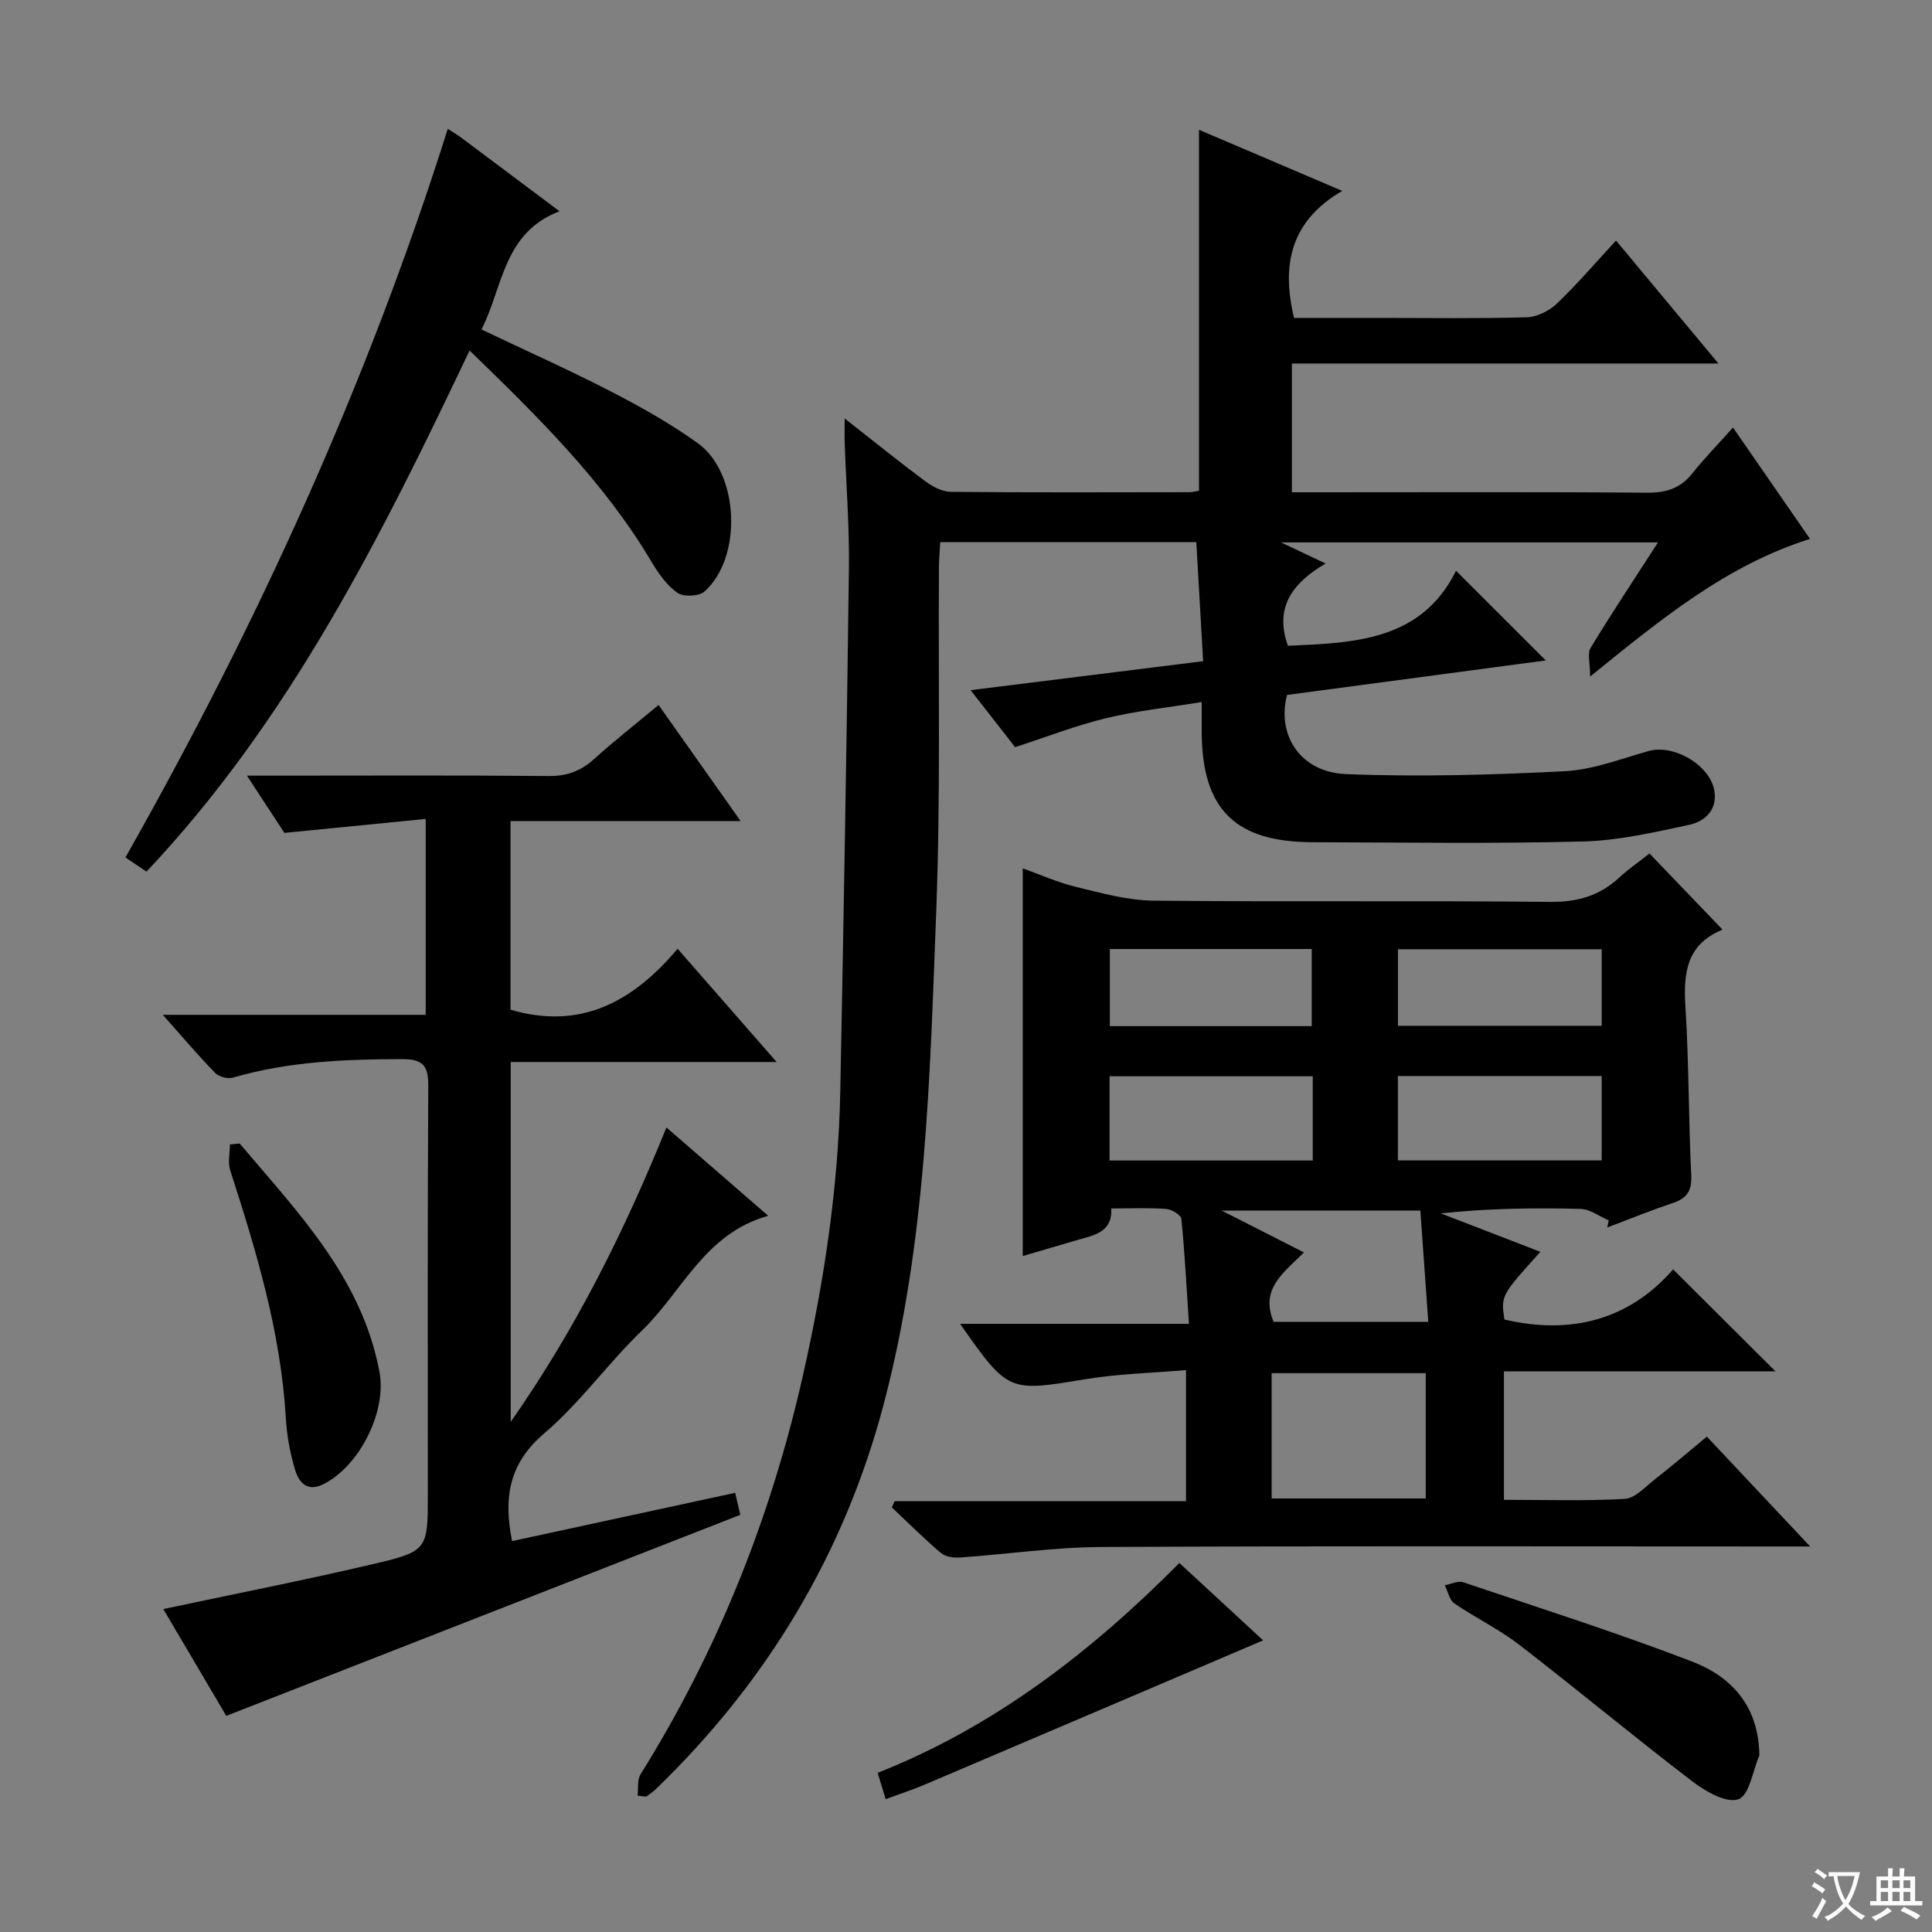
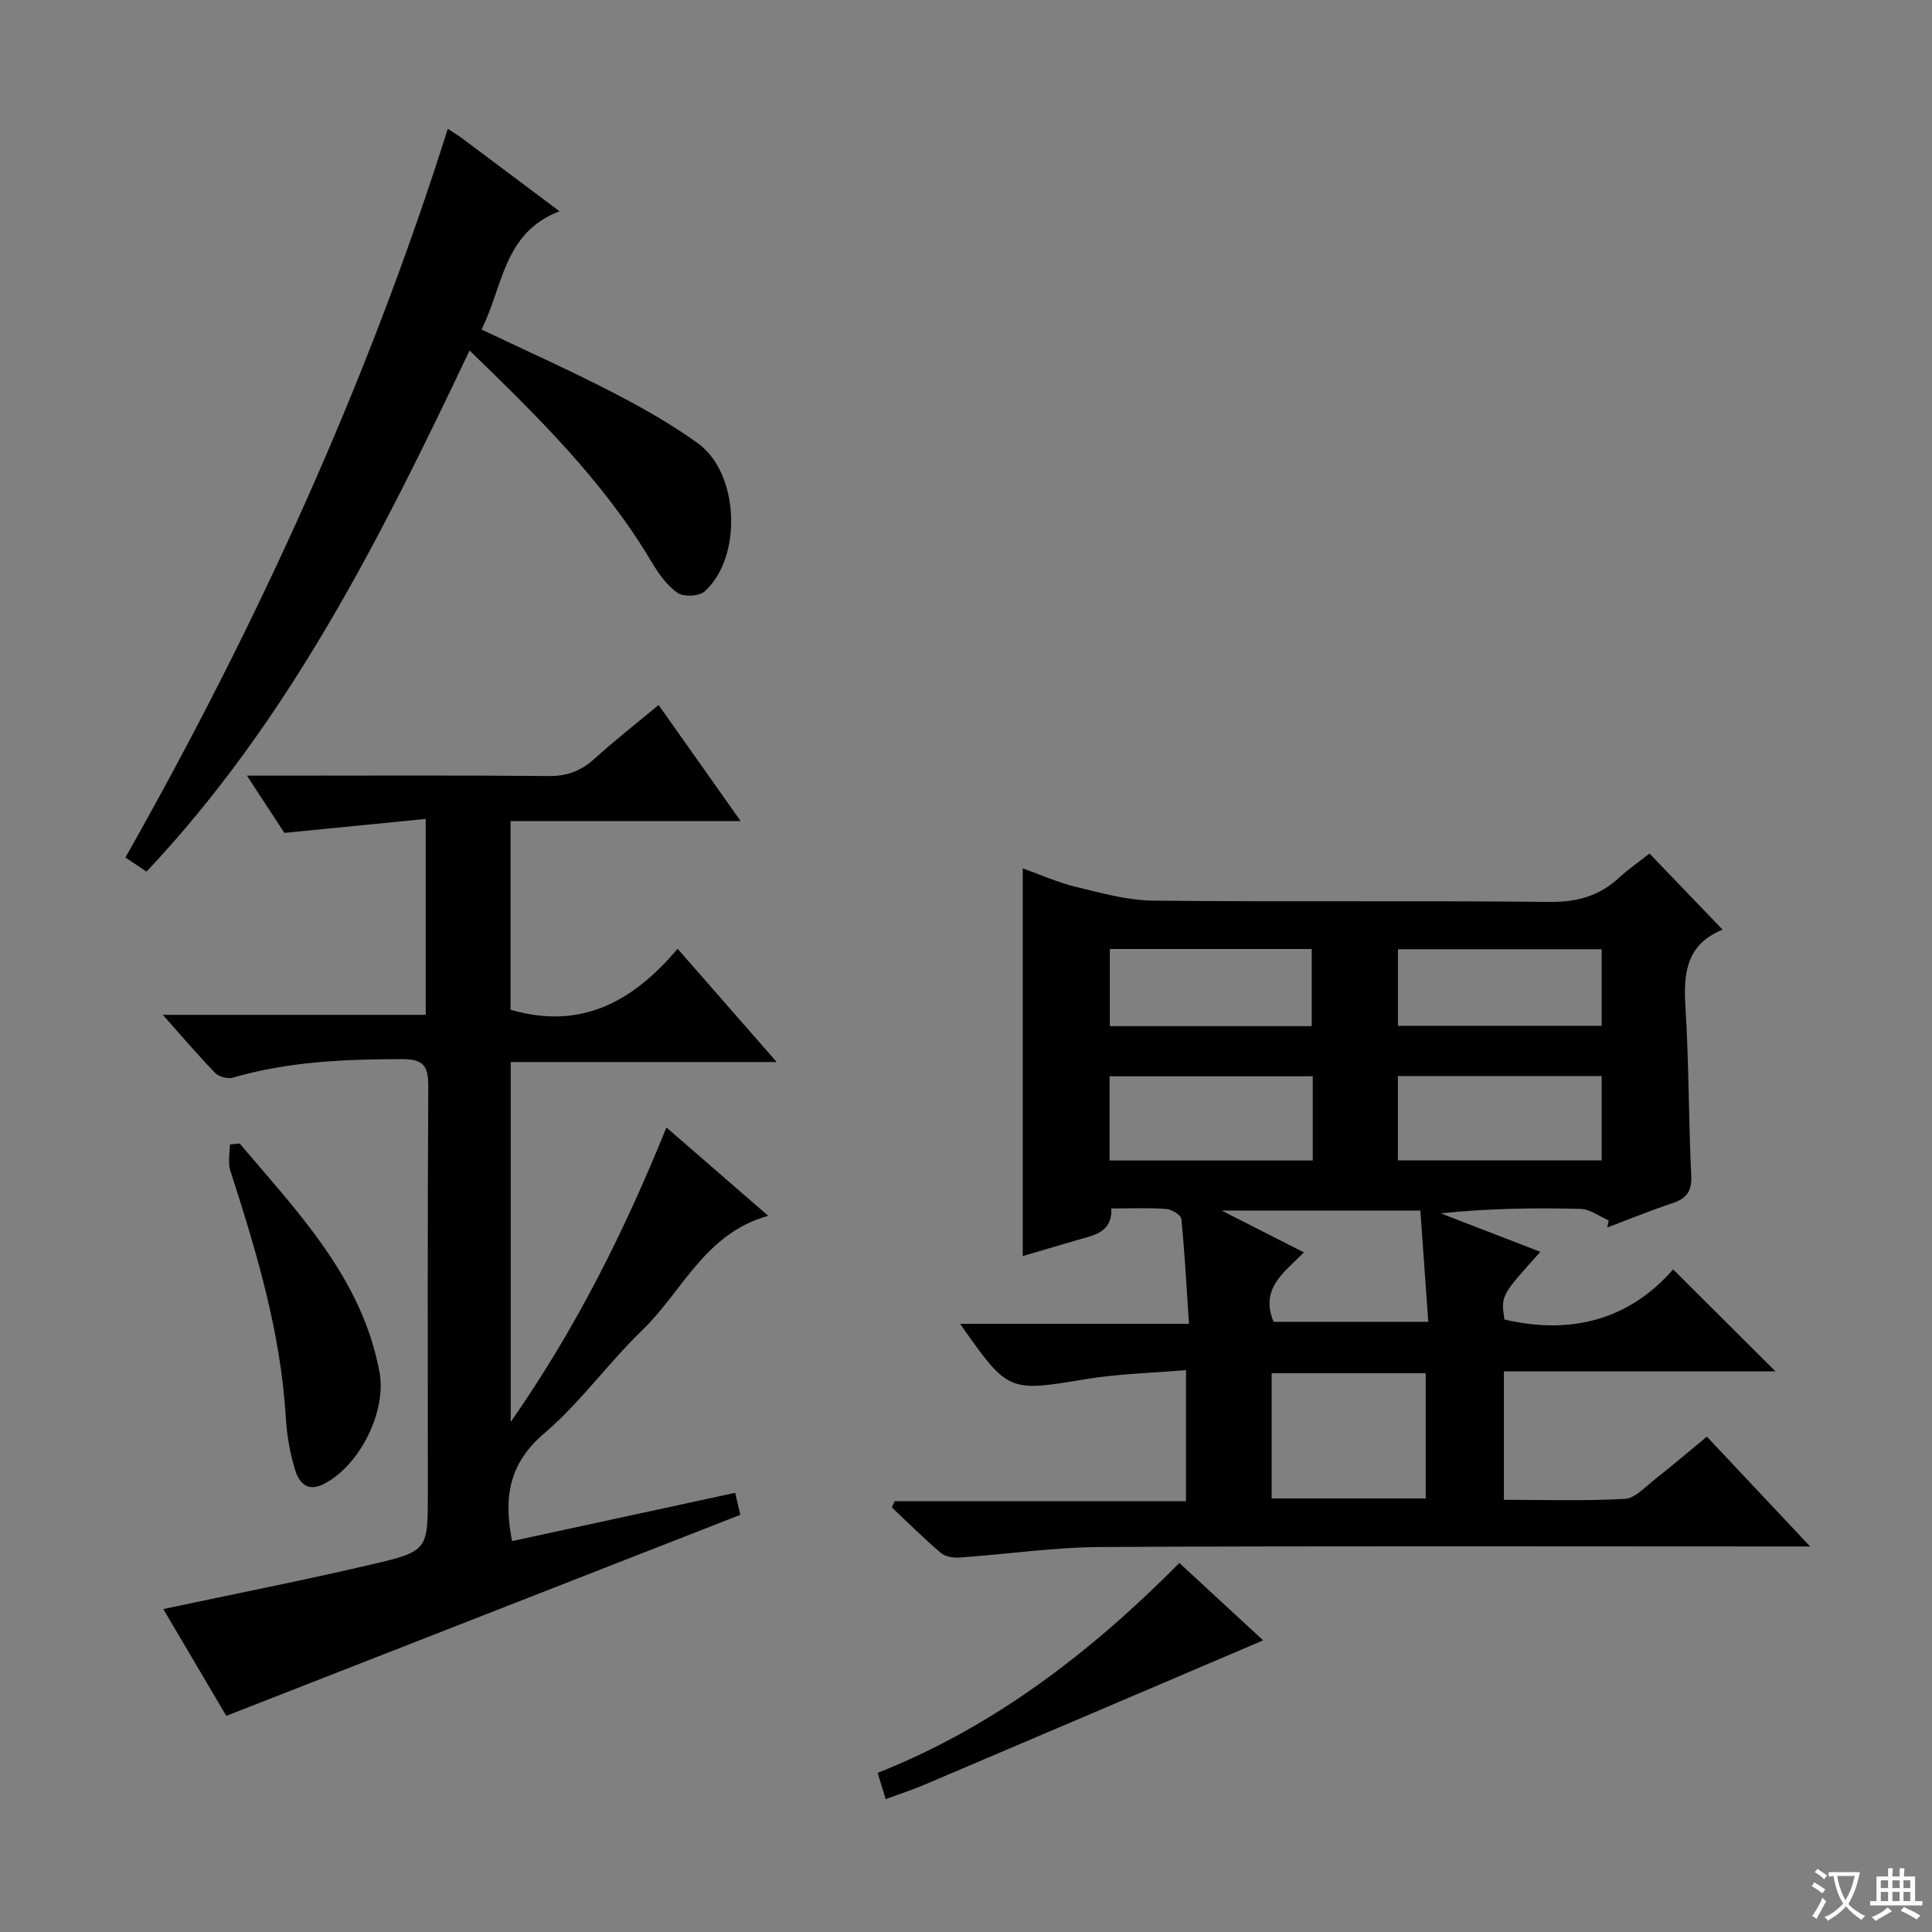
<svg xmlns="http://www.w3.org/2000/svg" enable-background="new 0 0 400 400" viewBox="0 0 400 400">
  <rect x="0" y="0" width="400" height="400" fill="#808080" stroke="none" />
  <path d="m377.9 391.2c-.2.3-.4.5-.6.8-.7-.6-1.4-1-2.2-1.5.2-.3.4-.5.5-.8.6.4 1.4.8 2.3 1.5zm-1.8 6.1c-.2-.2-.5-.4-.9-.6.4-.6.8-1.2 1.2-1.9s.7-1.3.9-1.9c.3.3.5.5.8.7-.7 1.3-1.4 2.6-2 3.7zm2.2-9c-.3.3-.5.5-.6.8-.6-.6-1.3-1.1-2-1.5.3-.3.5-.5.6-.7.6.5 1.3.9 2 1.4zm.3.2v-.9h2 4.5c-.3 1.3-.6 2.5-1 3.6s-.9 2.1-1.4 3c.4.5 1 1 1.6 1.4s1.2.8 1.9 1.1c-.3.2-.5.4-.8.8-.4-.3-1-.7-1.6-1.2s-1.2-1.1-1.6-1.6c-.5.6-1.1 1.1-1.7 1.6s-1.4.9-2.1 1.4c-.1-.3-.3-.5-.7-.8.6-.2 1.2-.5 1.9-1s1.4-1.1 2-1.8c-.5-.8-.9-1.6-1.2-2.5s-.6-2-.8-3.2c-.4.1-.7.1-1 .1zm2.5 2.7c.3 1 .7 1.7 1 2.2.3-.5.6-1.1 1-2s.6-1.9.9-3h-3.2-.4c.1.9.3 1.8.7 2.8z" fill="#fafbfa" />
  <path d="m396.5 388.5v1.5 3.6h1.5v.9c-.4 0-1 0-1.7 0h-7.9c-.5 0-.9 0-1.2 0v-.9h1.3v-3.5c0-.7 0-1.2 0-1.6h2.4c0-.8 0-1.4 0-1.7h1c0 .3-.1.8-.1 1.7h1.5c0-.8 0-1.4 0-1.7h1c0 .3-.1.9-.1 1.7zm-8.2 9.2c-.2-.3-.5-.5-.8-.8.8-.3 1.4-.6 1.9-.9s1-.7 1.4-1.1c.3.3.6.5.9.8-1.6 1-2.8 1.6-3.4 2zm2.6-6.8v-1.6h-1.5v1.6zm0 2.7v-1.9h-1.5v1.9zm2.4-2.7v-1.6h-1.5v1.6zm0 2.7v-1.9h-1.5v1.9zm.2 2 .7-.8c.4.2.9.5 1.6.8s1.3.7 1.8 1c-.3.3-.5.5-.8.8-.4-.3-1.5-1-3.3-1.8zm2-4.7v-1.6h-1.4v1.6zm0 2.7v-1.9h-1.4v1.9z" fill="#fafbfa" />
  <g fill="#010000">
-     <path d="m132 371.77c.18-1.49-.1-3.27.62-4.42 15.99-25.62 27.01-53.25 33.64-82.67 4.35-19.31 7.32-38.83 7.71-58.65.71-36.11 1.33-72.21 1.79-108.32.11-8.64-.57-17.28-.87-25.93-.05-1.42-.01-2.84-.01-5.14 6.04 4.74 11.3 9 16.72 13.02 1.5 1.11 3.5 2.16 5.28 2.17 16.49.16 32.99.09 49.49.07.63 0 1.26-.2 1.87-.3 0-24.88 0-49.56 0-74.73 9.58 4.09 19.02 8.12 29.65 12.65-10.62 6.2-12.65 15.18-9.97 26.3h18.18c10 0 20 .16 29.99-.13 2.14-.06 4.67-1.33 6.26-2.85 4.2-4.01 7.99-8.45 12.23-13.04 6.87 8.25 13.63 16.36 21.2 25.46-30.07 0-59.04 0-88.31 0v26.66h5.41c22.66 0 45.32-.1 67.98.09 3.98.03 7-.81 9.51-3.99 2.46-3.11 5.27-5.96 8.43-9.5 5.63 8.14 10.59 15.31 15.94 23.05-17.26 5.45-30.7 16.5-45.52 28.5 0-2.76-.61-4.75.1-5.93 4.37-7.21 9.04-14.24 13.95-21.84-26.01 0-51.39 0-78.05 0 3.5 1.66 6.04 2.86 9.23 4.37-6.68 3.93-10.69 8.92-7.81 17.03 13.73-.6 27.62-1 34.82-15.53 6.63 6.63 12.48 12.48 18.58 18.57-17.9 2.38-35.85 4.78-53.57 7.14-2.19 8.39 2.84 16 12.11 16.38 15.11.62 30.29.18 45.4-.59 5.85-.3 11.62-2.57 17.36-4.18 5.27-1.48 12.88 3.02 13.63 8.42.55 3.93-2.13 6.19-5.24 6.86-7.26 1.56-14.65 3.26-22.02 3.45-18.65.48-37.32.2-55.98.15-16.03-.04-22.82-6.82-22.93-22.71-.01-1.95 0-3.9 0-6.31-7.06 1.15-13.52 1.82-19.78 3.34-6.22 1.5-12.23 3.85-18.85 6-2.54-3.25-5.48-7.01-9.21-11.8 16.34-2.04 31.82-3.97 48.14-6-.48-8.33-.94-16.36-1.42-24.64-17.87 0-35.13 0-53.01 0-.09 1.66-.26 3.4-.27 5.14-.15 23.82.34 47.67-.57 71.46-1.31 34.19-2.08 68.58-10.88 101.91-8.15 30.87-24.15 57.46-47.2 79.69-.59.57-1.3 1.02-1.96 1.53-.58-.05-1.18-.13-1.79-.21z" />
    <path d="m341.51 176.71c5.08 5.29 9.9 10.32 15.01 15.64.08-.39.1.13-.06.2-7.29 3.05-7.95 8.92-7.51 15.87.73 11.62.64 23.28 1.2 34.92.16 3.28-.94 4.79-3.9 5.77-4.55 1.51-9 3.34-13.49 5.03.1-.49.21-.98.31-1.47-1.93-.83-3.85-2.32-5.81-2.38-9.57-.25-19.15-.11-28.97.92 6.85 2.64 13.7 5.29 20.63 7.97-8.17 9.05-8.17 9.05-7.45 14.01 13.9 3.26 25.93-.02 34.93-10.38 7.4 7.38 14.27 14.22 21.19 21.11-18.41 0-37.15 0-56.22 0v26.6c8.45 0 16.76.27 25.02-.19 2.12-.12 4.2-2.45 6.14-3.97 3.53-2.77 6.93-5.68 10.86-8.92 6.91 7.35 13.67 14.54 21.38 22.74-3.03 0-4.92 0-6.81 0-46.66 0-93.32-.13-139.98.11-9.76.05-19.52 1.5-29.29 2.18-1.29.09-2.98-.17-3.89-.95-3.52-2.99-6.79-6.26-10.16-9.43.2-.43.39-.86.59-1.28h60.32c0-9.1 0-17.51 0-27.15-6.92.6-13.99.76-20.9 1.9-15.83 2.61-15.89 2.76-25.87-11.47h47.38c-.5-7.62-.87-14.69-1.57-21.72-.08-.82-2-1.99-3.13-2.07-3.64-.27-7.31-.1-11.38-.1.23 5-3.6 5.53-7.02 6.53-3.81 1.12-7.62 2.24-11.31 3.32 0-26.66 0-53.13 0-80.27 3.5 1.25 7.21 2.92 11.09 3.86 5.27 1.28 10.66 2.78 16.01 2.83 27.33.28 54.66-.03 81.99.26 5.73.06 10.35-1.25 14.46-5.09 1.95-1.79 4.14-3.29 6.21-4.93zm-46.33 133.53c0-8.91 0-17.44 0-25.94-10.83 0-21.26 0-31.9 0v25.94zm-23.39-87.41c-14.28 0-28.12 0-42.07 0v17.44h42.07c0-5.89 0-11.49 0-17.44zm59.82 17.42c0-6.17 0-11.75 0-17.47-14.22 0-28.12 0-42.19 0v17.47zm-35.9 33.42c-.58-8.07-1.12-15.68-1.64-23.04-13.89 0-26.78 0-41.15 0 6.47 3.29 11.57 5.89 17.05 8.67-4.13 4.16-9.17 7.5-6.28 14.37zm-6.28-61.29h42.18c0-5.54 0-10.64 0-15.85-14.21 0-28.1 0-42.18 0zm-59.65.07h41.8c0-5.6 0-10.81 0-15.97-14.14 0-27.86 0-41.8 0z" />
    <path d="m58.88 172.44c-2.16-3.29-4.65-7.1-7.76-11.85h6.46c18.66 0 37.32-.1 55.98.08 3.78.04 6.66-1.01 9.42-3.5 4.18-3.78 8.64-7.27 13.37-11.21 5.62 7.95 11.03 15.6 16.99 24.03-16.33 0-31.84 0-47.64 0v39.06c14.51 4.26 25.32-1.62 34.59-12.62 6.9 7.89 13.38 15.29 20.51 23.45-18.93 0-36.83 0-55.06 0v74.51c13.65-19.54 23.57-39.59 32.24-60.96 7.21 6.26 13.91 12.08 21.07 18.29-13.14 3.64-17.76 15.67-26.09 23.7-7.06 6.8-12.85 15.01-20.27 21.33-7.28 6.2-8.49 13.24-6.67 22.32 15.22-3.3 30.52-6.61 46.19-10 .43 1.85.79 3.41 1.06 4.56-35.5 13.88-70.67 27.64-106.42 41.62-4.01-6.8-8.61-14.6-13.04-22.11 14.62-3.11 29.04-5.94 43.33-9.29 11.5-2.69 11.44-2.97 11.44-14.82 0-27.99-.08-55.98.09-83.97.02-4.16-.77-5.79-5.41-5.78-11.85.02-23.56.49-35.03 3.83-1.07.31-2.91-.17-3.69-.97-3.55-3.66-6.85-7.56-10.83-12.03h54.43c0-13.46 0-26.49 0-40.56-9.72.96-19.21 1.9-29.26 2.89z" />
    <path d="m97.22 72.57c-18.47 38.88-37.35 76.56-66.89 107.89-1.78-1.19-2.98-2-4.36-2.93 27.18-48.03 50.01-97.87 66.74-150.86 1.35.88 2.16 1.36 2.92 1.93 6.52 4.87 13.03 9.76 20.21 15.14-11.66 4.45-11.66 15.61-16.15 24.48 9.21 4.38 18.12 8.36 26.79 12.83 6.19 3.19 12.32 6.64 17.97 10.69 8.62 6.17 9.33 23.64 1.41 30.73-1.13 1.01-4.35 1.15-5.6.27-2.21-1.55-3.94-4.03-5.37-6.42-9.9-16.67-23.53-30.05-37.67-43.75z" />
    <path d="m49.62 236.75c12.04 14.25 25.26 27.78 28.94 47.24 1.55 8.21-4.04 19.36-11.43 23.21-3.48 1.82-5.22-.21-6.03-2.87-1.05-3.46-1.71-7.12-1.92-10.72-1.04-17.74-6.09-34.54-11.51-51.28-.53-1.63-.07-3.58-.07-5.38.67-.06 1.34-.13 2.02-.2z" />
-     <path d="m364.26 363.43c-1.38 3.2-2.08 8.27-4.32 9.08-2.45.88-6.79-1.57-9.49-3.64-12.12-9.26-23.84-19.03-35.92-28.35-4.18-3.23-9.05-5.55-13.42-8.55-1.03-.71-1.34-2.48-1.98-3.76 1.28-.23 2.73-.99 3.81-.62 15.83 5.33 31.75 10.42 47.33 16.39 8.2 3.15 13.85 9.19 13.99 19.45z" />
    <path d="m183.37 372.49c-.59-1.92-1.01-3.31-1.66-5.44 24.17-9.55 44.26-25.1 62.47-43.45 6.24 5.76 12.07 11.15 17.34 16.02-23.37 9.97-46.74 19.94-70.11 29.88-2.44 1.04-4.96 1.86-8.04 2.99z" />
  </g>
</svg>